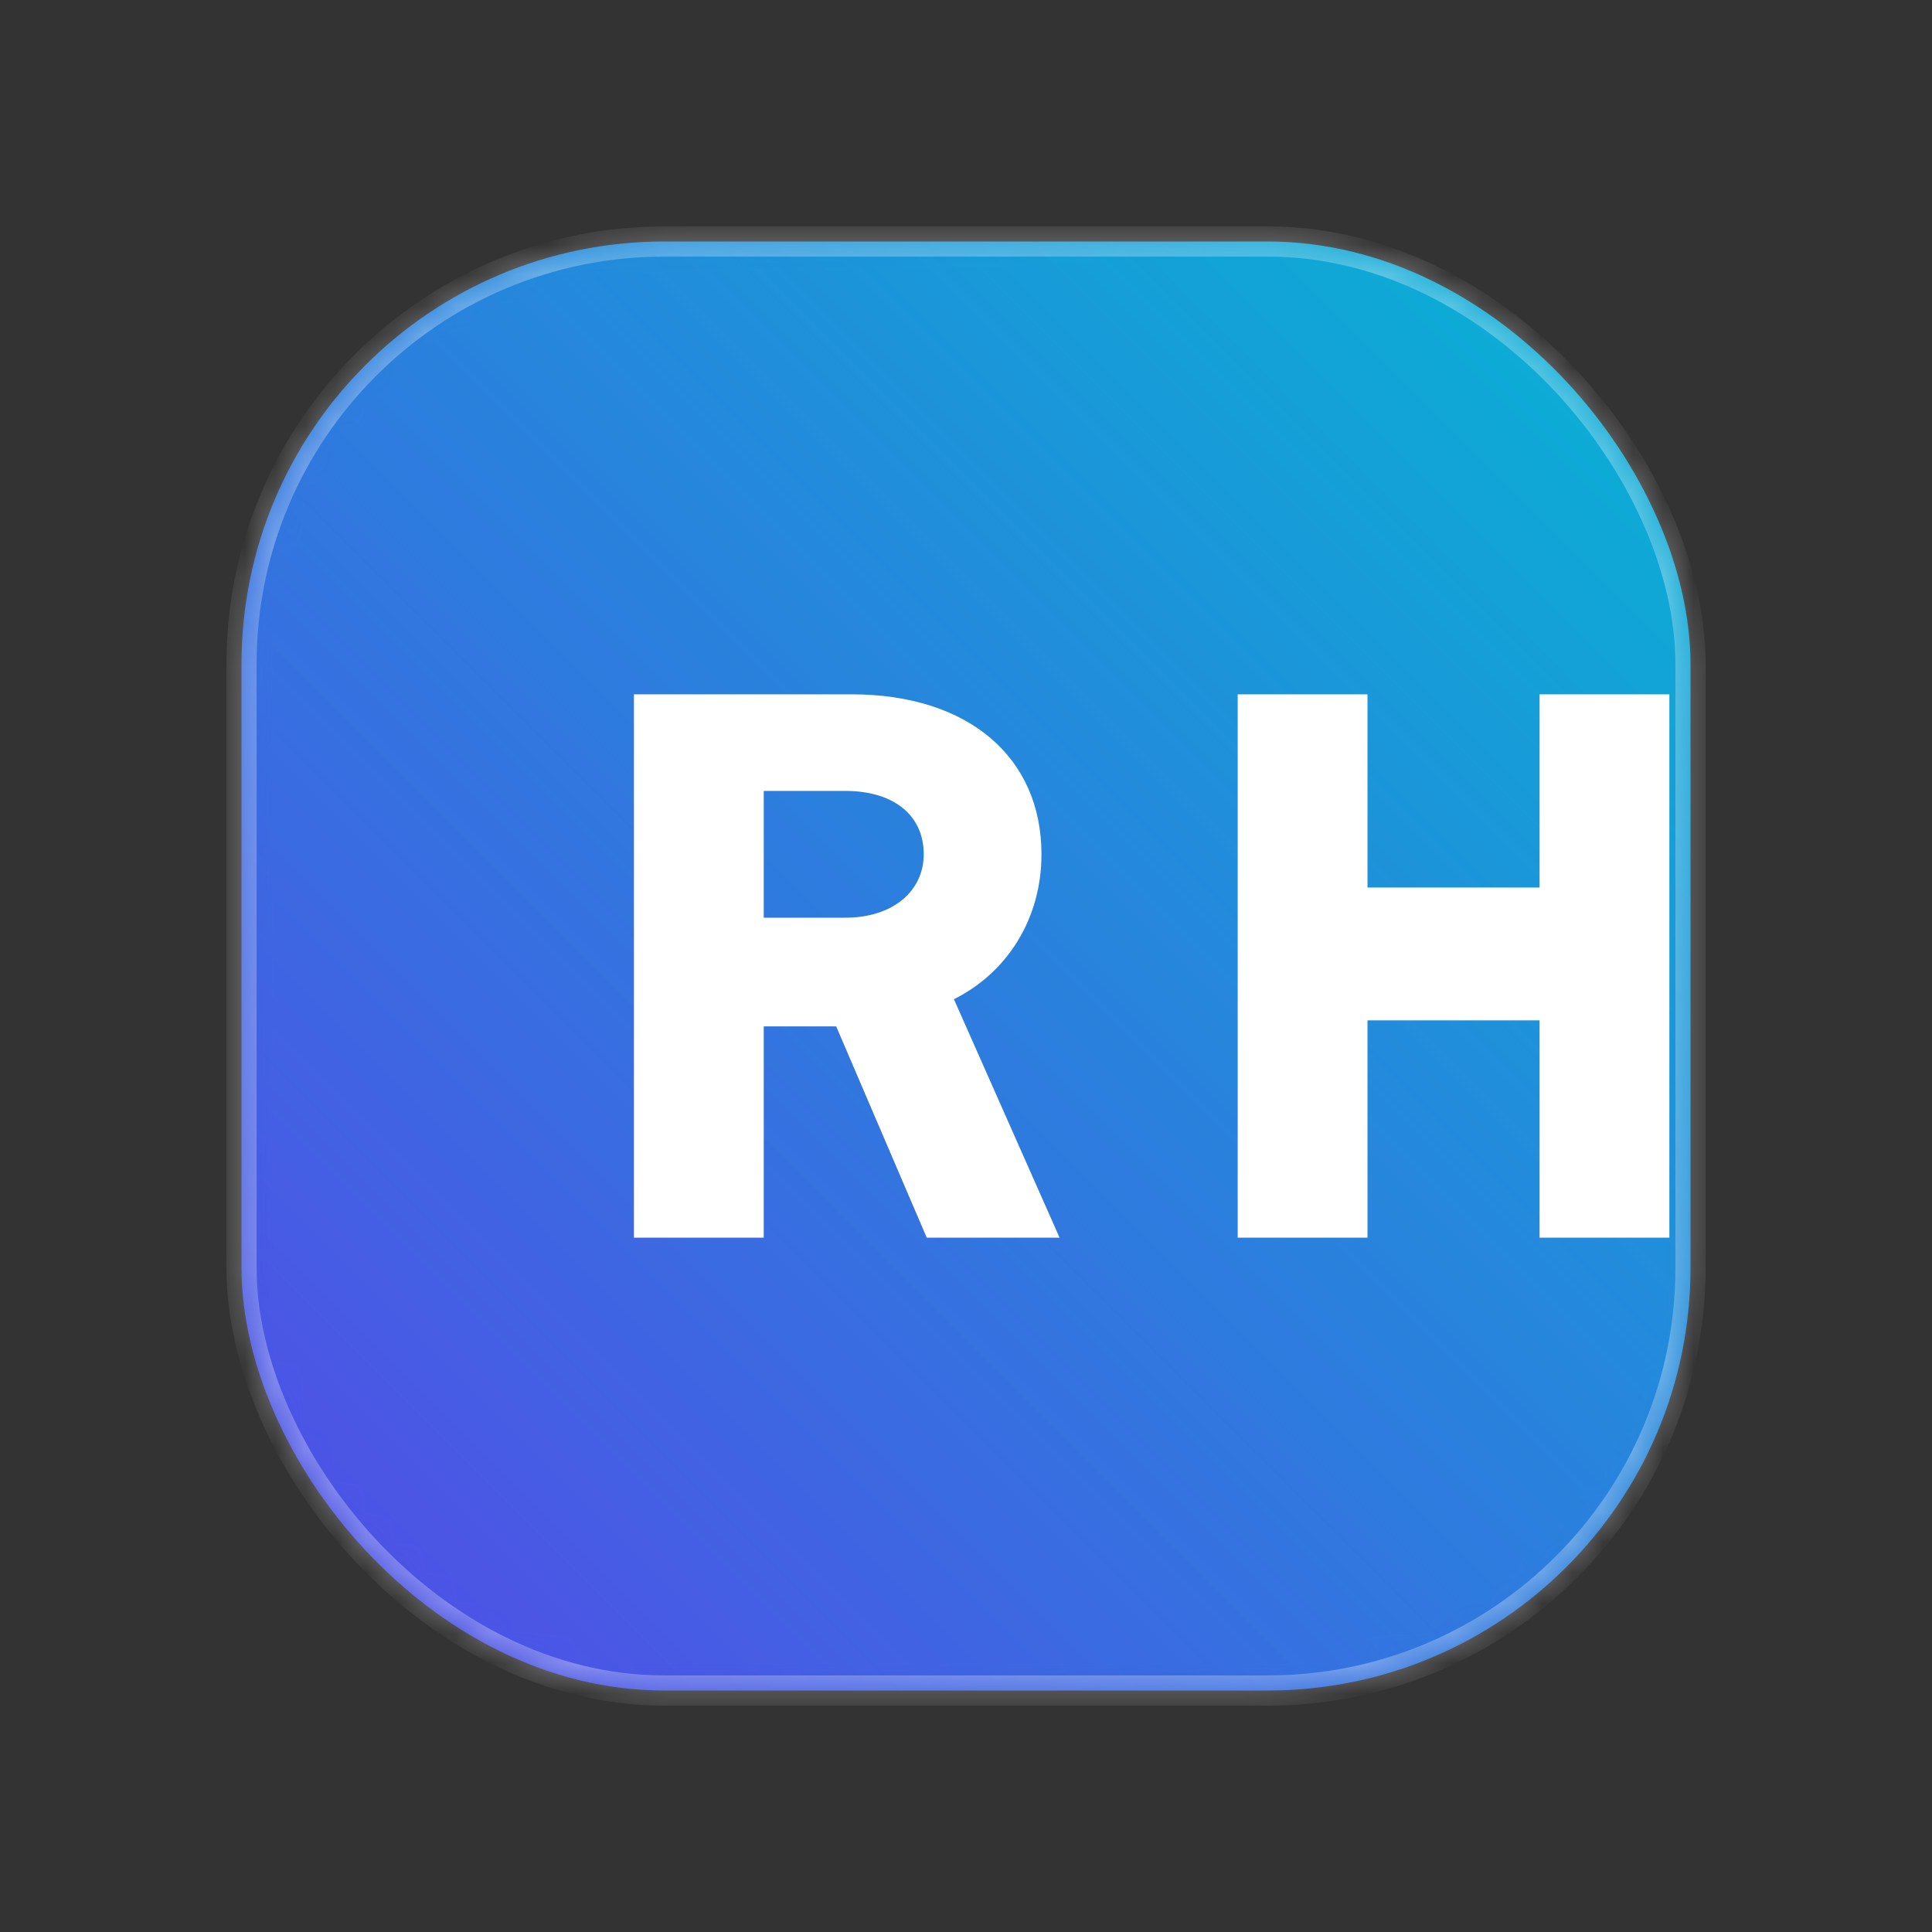
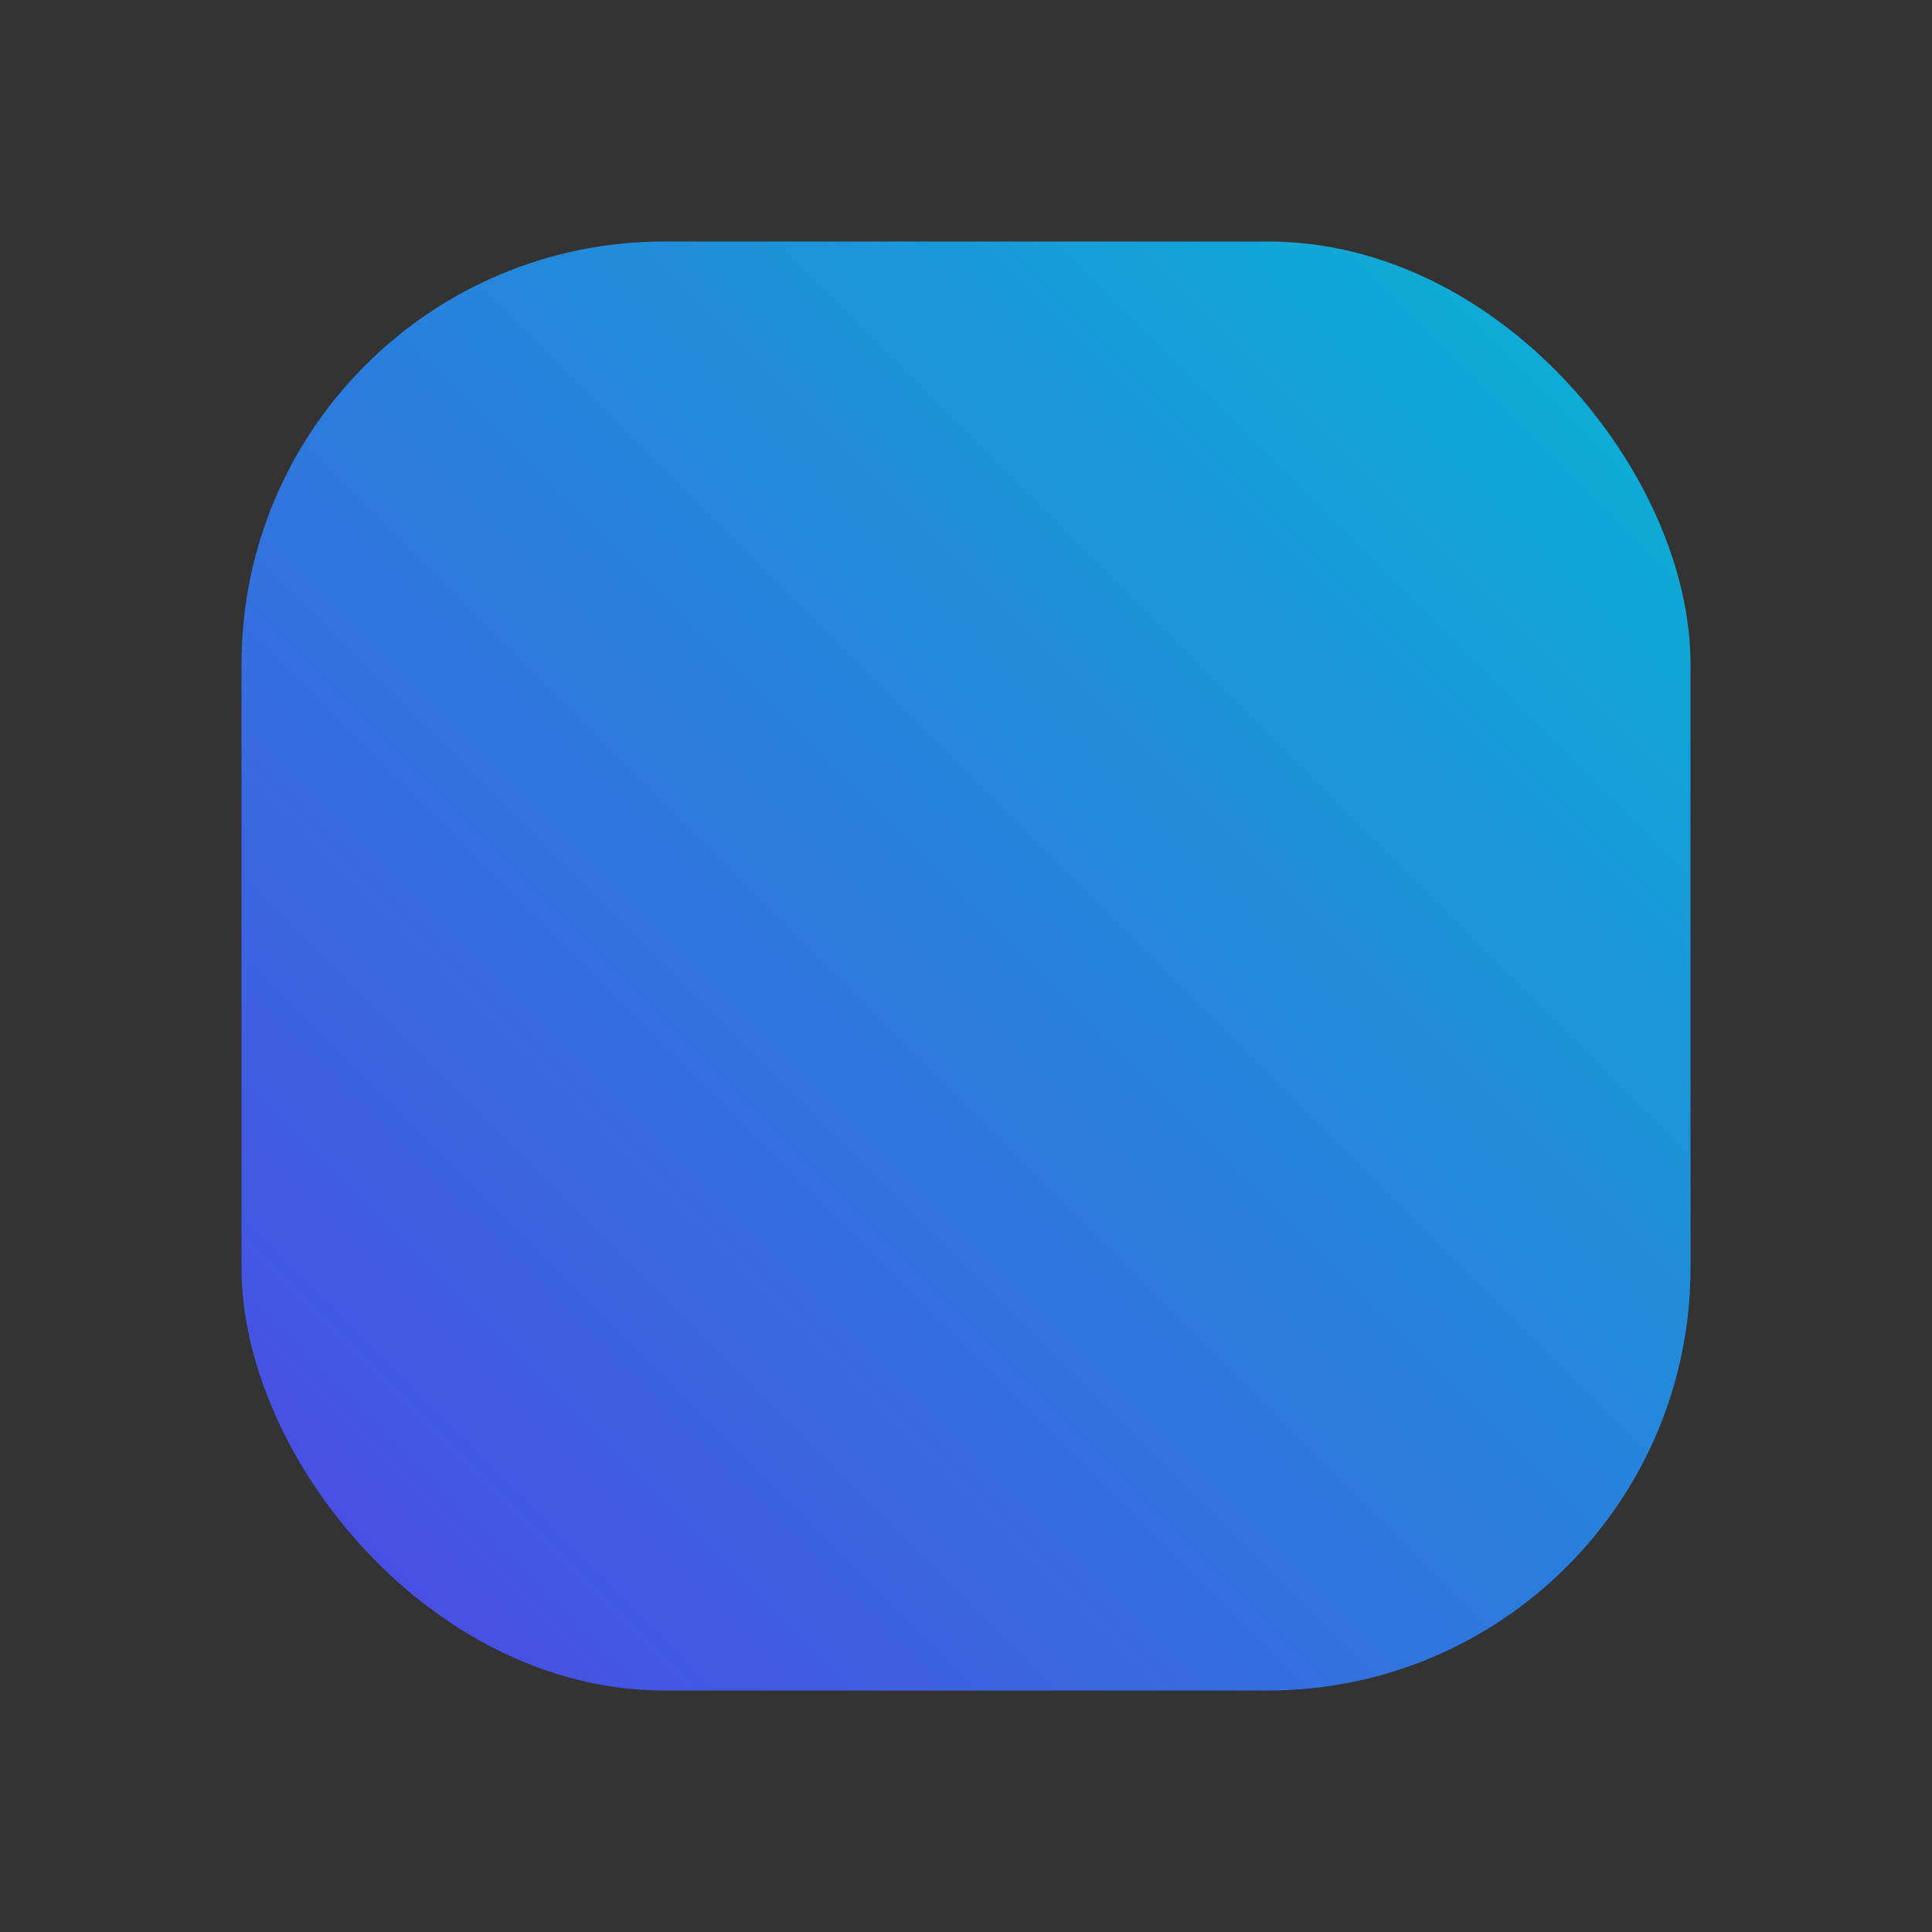
<svg xmlns="http://www.w3.org/2000/svg" viewBox="0 0 64 64" fill="none">
  <rect x="0" y="0" width="64" height="64" fill="#333333" stroke="none" />
  <defs>
    <linearGradient id="g" x1="8" y1="56" x2="56" y2="8" gradientUnits="userSpaceOnUse">
      <stop offset="0" stop-color="#4F46E5" />
      <stop offset="1" stop-color="#06B6D4" />
    </linearGradient>
    <linearGradient id="g2" x1="20" y1="52" x2="52" y2="20" gradientUnits="userSpaceOnUse">
      <stop offset="0" stop-color="#6366F1" stop-opacity="0.15" />
      <stop offset="1" stop-color="#0EA5E9" stop-opacity="0" />
    </linearGradient>
    <mask id="cut" maskUnits="userSpaceOnUse">
-       <rect x="8" y="8" width="48" height="48" rx="14" fill="#fff" />
-       <path d="M26 14 L38 14 L22 50 L16 50 Z" fill="#000" />
-       <path d="M48 50 L34 50 L46 22 L52 22 Z" fill="#000" />
-     </mask>
+       </mask>
  </defs>
  <rect x="8" y="8" width="48" height="48" rx="14" fill="url(#g)" />
  <g mask="url(#cut)">
    <rect x="8" y="8" width="48" height="48" rx="14" fill="url(#g2)" />
    <rect x="8" y="8" width="48" height="48" rx="14" stroke="rgba(255,255,255,0.35)" stroke-width="1" fill="none" />
  </g>
-   <path fill="#FFF" d="M21 41V23h7.2c3.9 0 6.3 2.1 6.3 5.3 0 2.1-1.1 3.9-2.9 4.8l3.5 7.9h-4.4l-3-7h-2.4V41H21Zm4.3-10.6h2.7c1.6 0 2.6-.9 2.6-2.1 0-1.3-1-2.1-2.6-2.1h-2.7v4.2Zm15.7 10.6V23h4.3v6.4h5.7V23h4.3v18h-4.3v-7.2h-5.7V41h-4.3Z" />
</svg>